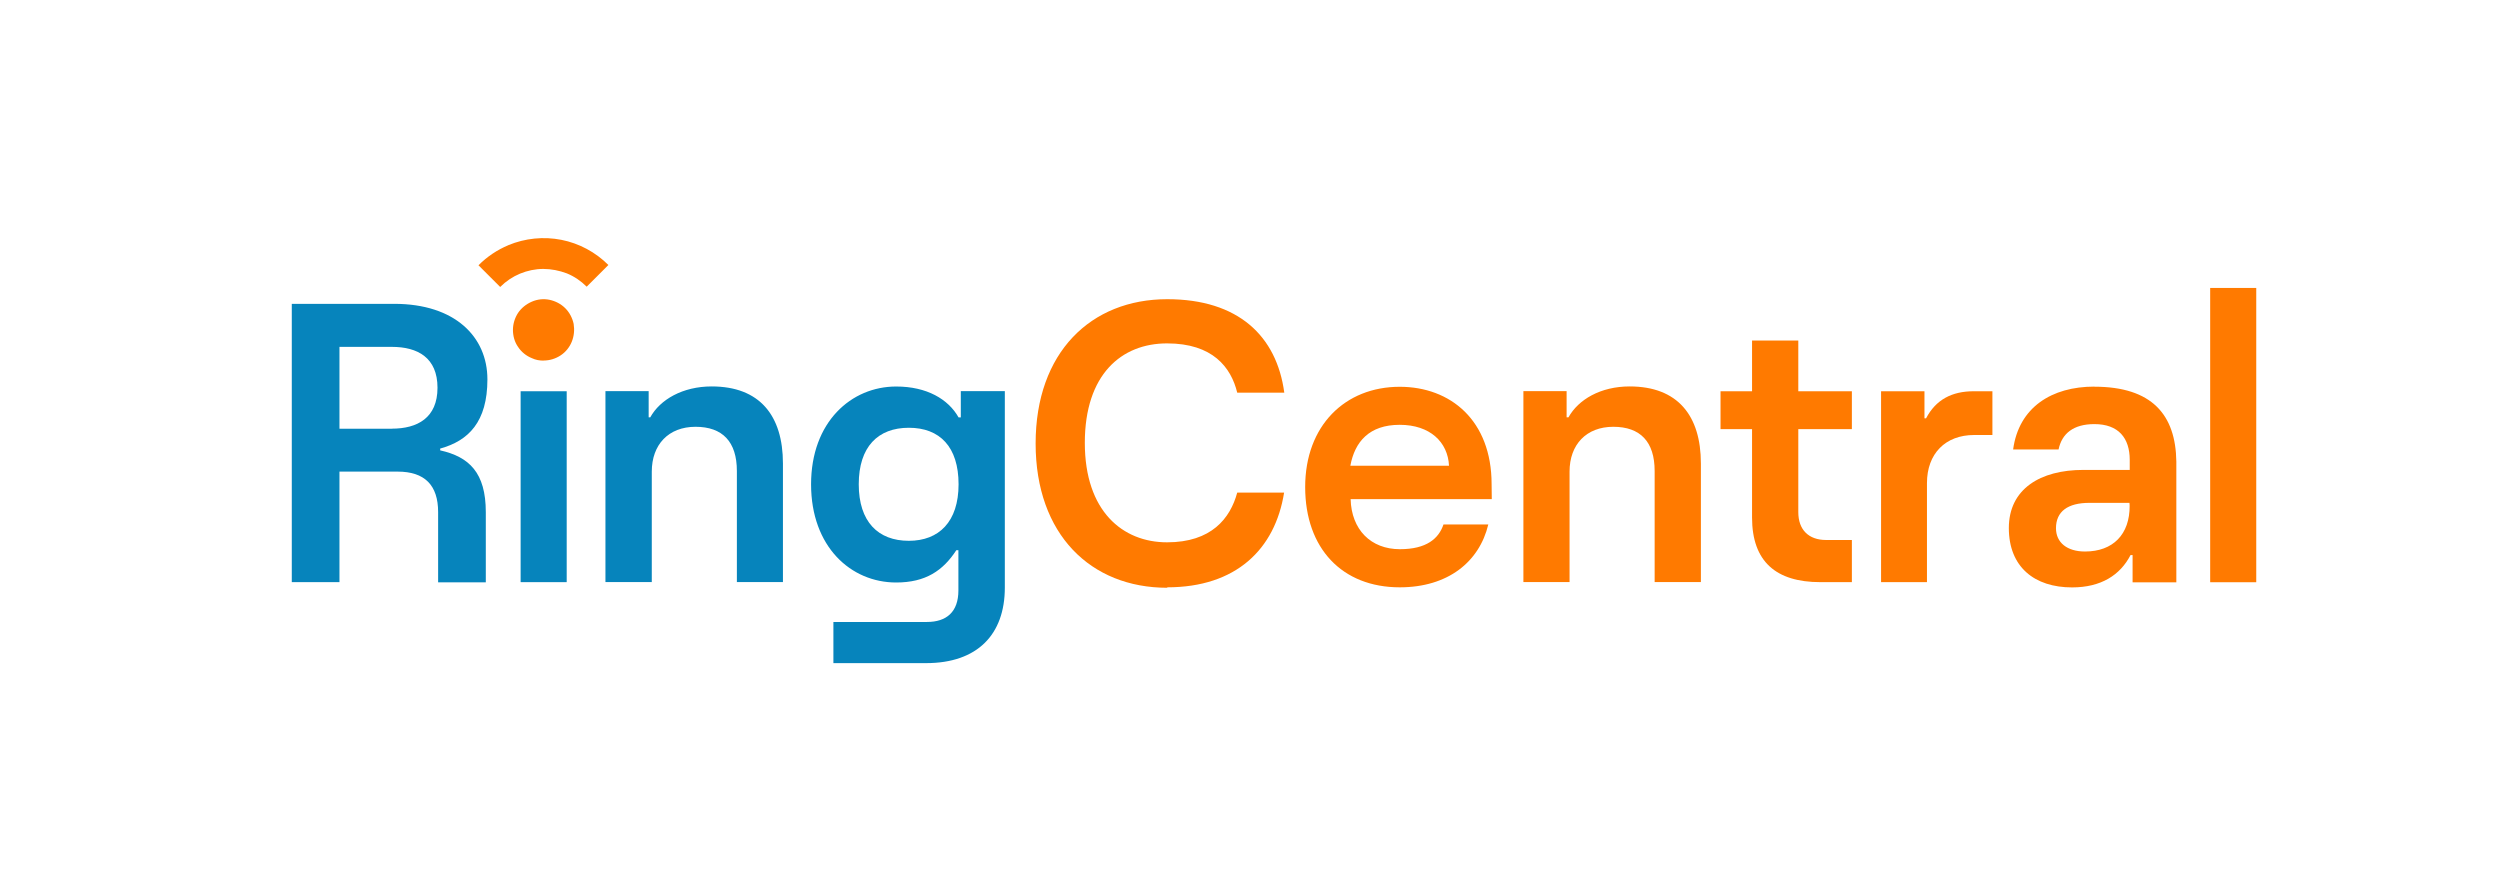
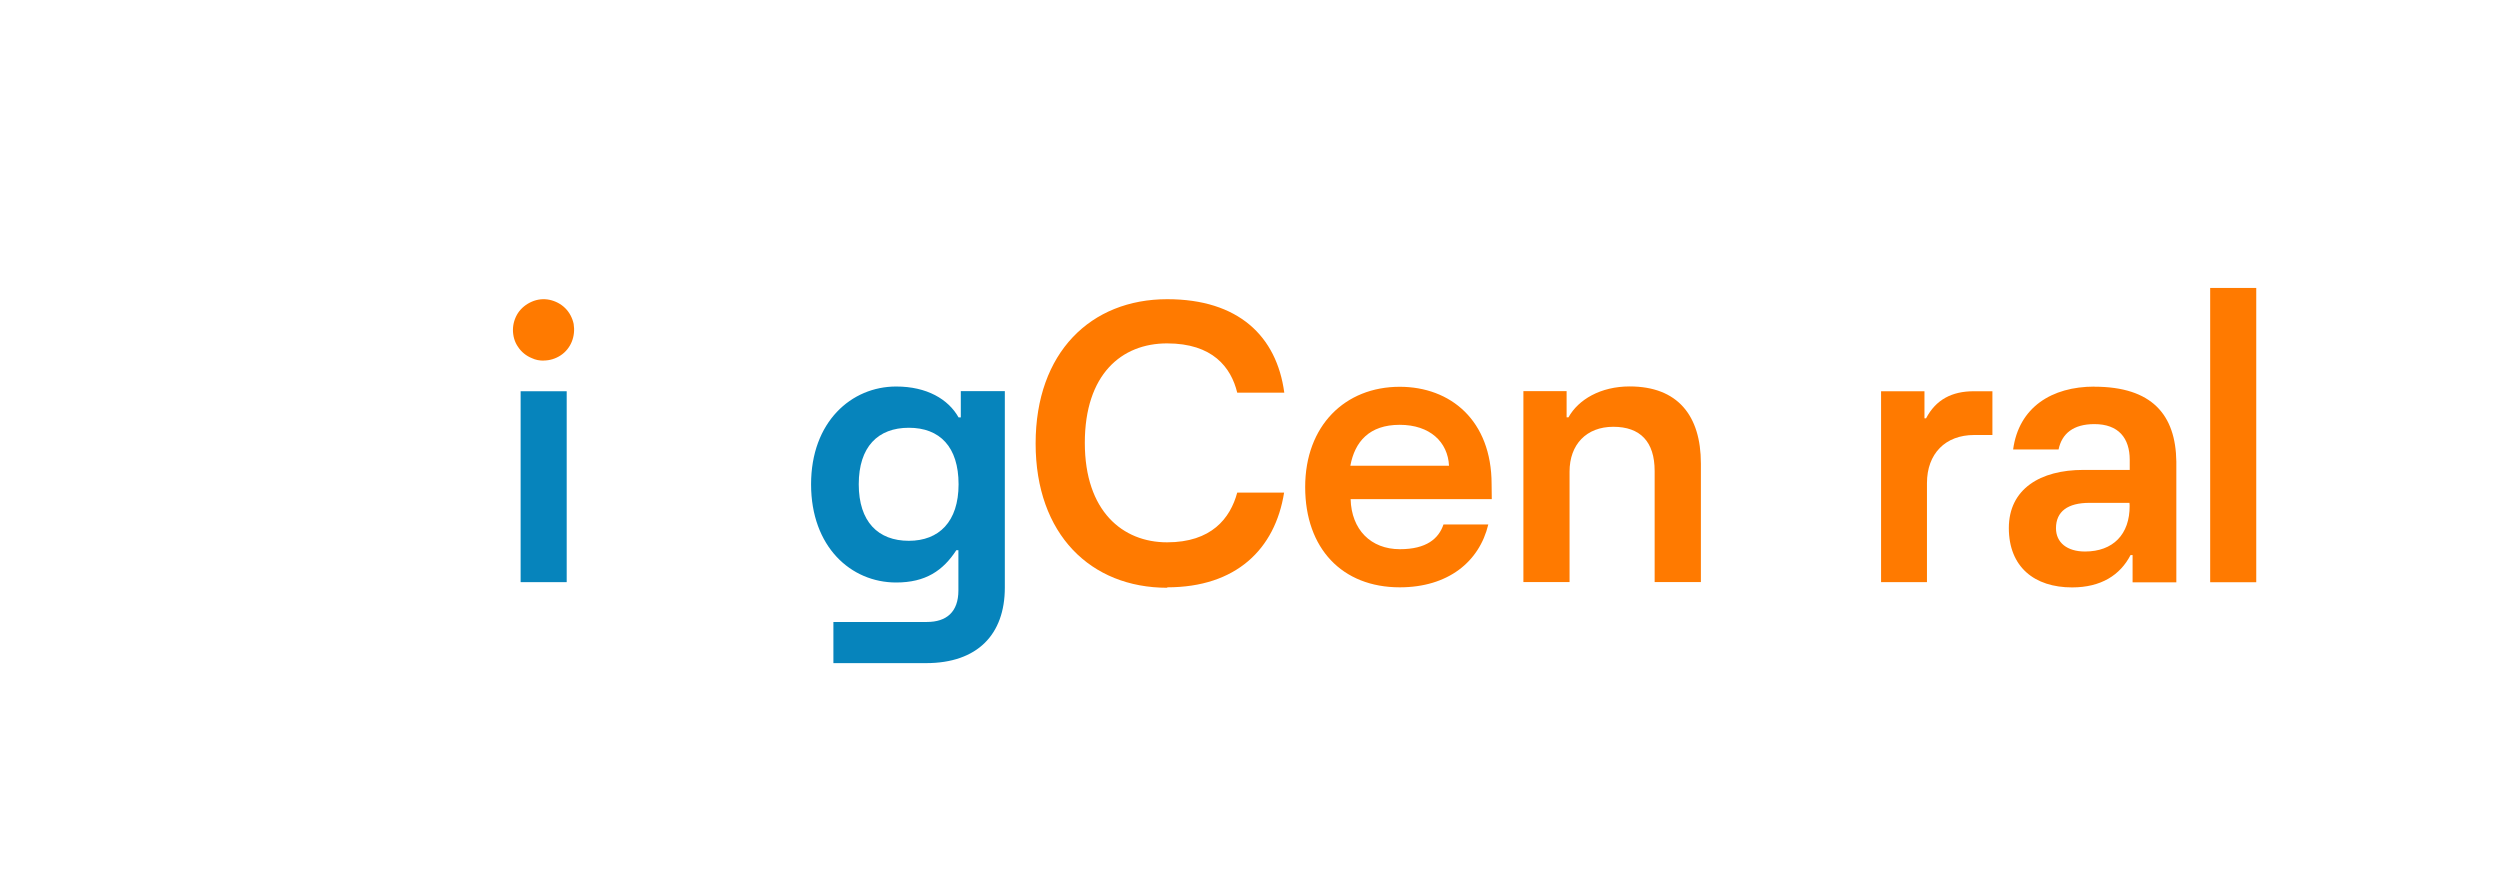
<svg xmlns="http://www.w3.org/2000/svg" id="Gradient" width="280" height="100" viewBox="0 0 280 100">
  <defs>
    <style>.cls-1,.cls-2{fill:#ff7a00;}.cls-2,.cls-3{fill-rule:evenodd;}.cls-4,.cls-3{fill:#0684bc;}</style>
  </defs>
-   <path class="cls-1" d="m252.7,32.25h-5.16v32.96h5.16v-32.96Z" />
+   <path class="cls-1" d="m252.7,32.25h-5.16v32.96h5.16v-32.96" />
  <path class="cls-2" d="m234.57,43.3c-4.77,0-8.46,2.31-9.1,7.04h5.09c.37-1.79,1.67-2.84,4.01-2.84,2.7,0,3.96,1.56,3.96,4.01v1.12h-5.2c-4.81,0-8.34,2.13-8.34,6.51s2.89,6.65,7.08,6.65c3.25,0,5.39-1.38,6.55-3.62h.23v3.05h4.9v-13.52c-.07-5.25-2.73-8.39-9.19-8.39Zm-1.05,18.47c-1.99,0-3.25-.99-3.25-2.61,0-1.88,1.33-2.84,3.74-2.84h4.49l.02.32c.02,3.21-1.86,5.13-5,5.13h0Z" />
  <path class="cls-2" d="m215.82,65.2v-11.09c0-3.3,2.06-5.39,5.29-5.39h2.04v-4.9h-2.09c-2.45,0-4.24.94-5.34,3.03h-.18v-3.03h-4.86v21.38h5.13Z" />
-   <path class="cls-2" d="m207.41,60.48v4.72h-3.53c-4.95,0-7.65-2.29-7.65-7.24v-9.9h-3.53v-4.24h3.53v-5.68h5.18v5.68h6v4.24h-6v9.3c0,1.97,1.15,3.12,3.12,3.12h2.89Z" />
  <path class="cls-2" d="m175.79,65.2v-12.38c0-3.03,1.88-5.02,4.9-5.02s4.63,1.67,4.63,4.95v12.44h5.18v-13.27c0-5.39-2.61-8.64-7.98-8.64-3.25,0-5.75,1.47-6.85,3.46h-.21v-2.93h-4.84v21.38h5.16Z" />
  <path class="cls-2" d="m156.79,61.51c-3.25,0-5.43-2.18-5.52-5.61h15.81l-.02-1.67c0-7.17-4.63-10.91-10.29-10.91-6.12,0-10.59,4.35-10.59,11.23s4.15,11.23,10.59,11.23c5.39,0,8.91-2.84,9.92-7.04h-5.02c-.53,1.58-1.9,2.77-4.88,2.77Zm-.02-13.93c3.39,0,5.39,1.93,5.52,4.58h-11.05c.5-2.7,2.13-4.58,5.52-4.58h0Z" />
  <path class="cls-2" d="m130.73,65.78c7.7,0,12.08-4.26,13.09-10.61h-5.25c-.78,2.89-2.89,5.57-7.86,5.57s-9.21-3.48-9.21-11.14,4.1-11.14,9.21-11.14,7.17,2.68,7.86,5.52h5.27c-.85-6.35-5.16-10.47-13.11-10.47-8.55,0-14.74,5.96-14.74,16.16s6.19,16.16,14.74,16.16v-.05Z" />
  <path class="cls-3" d="m107.61,43.82v2.93h-.25c-1.15-2.04-3.55-3.46-6.99-3.46-5.02,0-9.53,3.96-9.53,10.95s4.45,11,9.53,11c3.3,0,5.25-1.33,6.74-3.62h.23v4.51c0,2.41-1.33,3.53-3.53,3.53h-10.47v4.61h10.38c5.75,0,8.82-3.21,8.82-8.46v-22h-4.93Zm-5.82,16.75c-3.44,0-5.61-2.13-5.61-6.33s2.15-6.33,5.61-6.33,5.57,2.13,5.57,6.33-2.2,6.33-5.57,6.33Z" />
-   <path class="cls-3" d="m73,65.2v-12.38c0-3.03,1.88-5.02,4.9-5.02s4.63,1.67,4.63,4.95v12.44h5.16v-13.27c0-5.39-2.61-8.64-7.98-8.64-3.25,0-5.78,1.47-6.88,3.46h-.18v-2.93h-4.84v21.38h5.18Z" />
  <path class="cls-4" d="m63.47,43.82h-5.16v21.38h5.16v-21.38Z" />
-   <path class="cls-3" d="m49.3,50.45v-.21c3.16-.87,5.29-2.98,5.29-7.75s-3.64-8.46-10.43-8.46h-11.48v31.17h5.34v-12.38h6.51c3.03,0,4.54,1.51,4.54,4.54v7.86h5.34v-7.86c0-4.42-1.86-6.19-5.11-6.92Zm-5.41-2.43h-5.87v-9.17h5.87c2.89,0,5.11,1.21,5.11,4.58s-2.25,4.58-5.11,4.58h0Z" />
  <path class="cls-2" d="m60.88,40.38c.69,0,1.35-.21,1.9-.57.57-.37,1.01-.92,1.26-1.54s.32-1.31.21-1.99c-.14-.66-.46-1.28-.94-1.76-.48-.48-1.1-.8-1.76-.94-.66-.14-1.35-.07-1.99.21-.64.28-1.17.71-1.54,1.26-.37.57-.57,1.24-.57,1.9s.18,1.35.57,1.9c.37.57.92,1.01,1.54,1.26.44.21.87.28,1.33.28h0Z" />
-   <path class="cls-2" d="m56.94,27.46c-1.26.53-2.38,1.28-3.35,2.25l2.43,2.43c.64-.64,1.4-1.15,2.22-1.49s1.72-.53,2.61-.53,1.79.18,2.64.5c.83.34,1.58.85,2.22,1.49l2.43-2.43c-1.44-1.44-3.28-2.43-5.27-2.82-1.99-.39-4.06-.18-5.94.6h0Z" />
</svg>